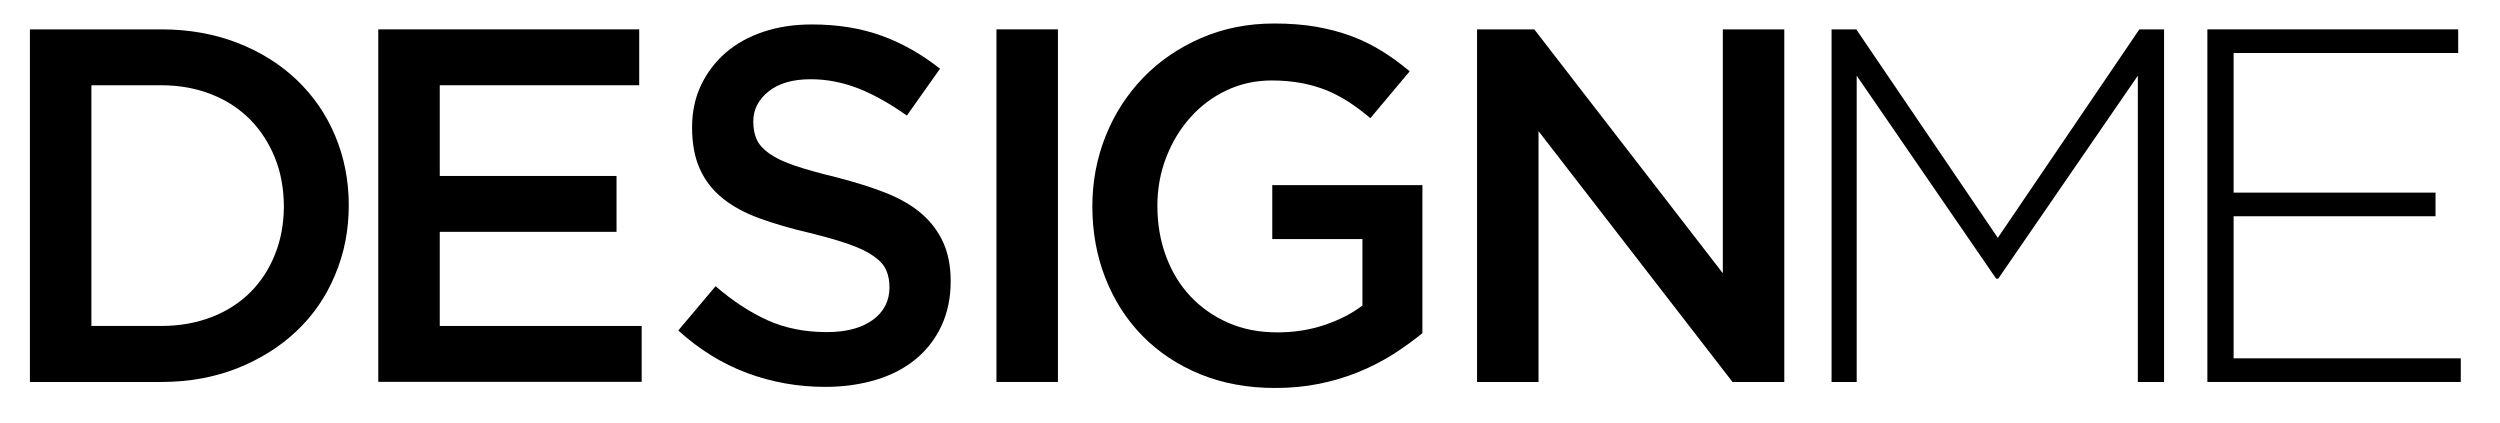
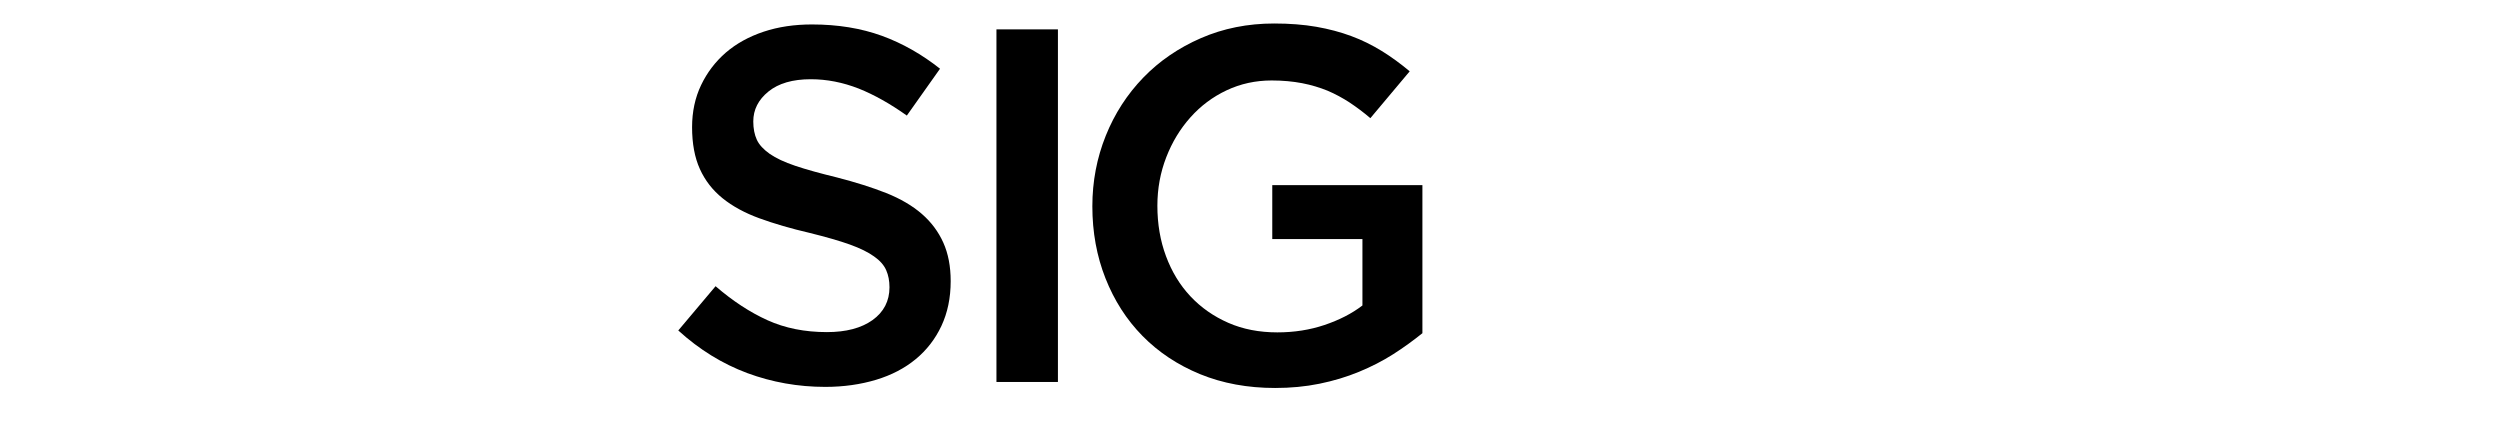
<svg xmlns="http://www.w3.org/2000/svg" width="183" height="31" viewBox="0 0 183 31" fill="none">
-   <path d="M24.53 20.12C23.87 21.71 22.93 23.08 21.71 24.23C20.49 25.39 19.04 26.29 17.36 26.96C15.68 27.62 13.83 27.96 11.81 27.96H2.19V2.15H11.81C13.83 2.15 15.67 2.48 17.36 3.13C19.04 3.78 20.49 4.68 21.71 5.84C22.93 7 23.87 8.36 24.53 9.93C25.19 11.5 25.53 13.2 25.53 15.02C25.53 16.84 25.2 18.54 24.53 20.12ZM20.13 11.56C19.7 10.49 19.09 9.55 18.32 8.76C17.54 7.97 16.6 7.35 15.49 6.91C14.38 6.47 13.15 6.24 11.79 6.24H6.69V23.86H11.79C13.14 23.86 14.38 23.64 15.49 23.21C16.6 22.78 17.54 22.17 18.32 21.4C19.1 20.62 19.7 19.7 20.13 18.62C20.56 17.55 20.78 16.37 20.78 15.08C20.77 13.81 20.56 12.63 20.13 11.56Z" fill="black" />
-   <path d="M46.79 6.24H32.19V12.88H45.13V16.97H32.19V23.86H46.97V27.95H27.69V2.15H46.79V6.24Z" fill="black" />
  <path d="M55.4 10.23C55.57 10.6 55.89 10.94 56.34 11.26C56.8 11.58 57.42 11.87 58.22 12.14C59.02 12.41 60.04 12.69 61.27 12.99C62.63 13.34 63.83 13.72 64.87 14.13C65.92 14.55 66.79 15.06 67.48 15.66C68.17 16.26 68.69 16.96 69.05 17.76C69.41 18.56 69.59 19.5 69.59 20.58C69.59 21.81 69.36 22.9 68.91 23.86C68.46 24.82 67.83 25.63 67.03 26.29C66.23 26.95 65.26 27.46 64.13 27.8C63 28.14 61.76 28.32 60.41 28.32C58.42 28.32 56.51 27.98 54.7 27.31C52.88 26.63 51.2 25.6 49.65 24.19L52.38 20.95C53.63 22.03 54.9 22.86 56.18 23.44C57.46 24.02 58.91 24.31 60.53 24.31C61.93 24.31 63.04 24.02 63.87 23.43C64.69 22.84 65.11 22.04 65.11 21.03C65.11 20.56 65.03 20.14 64.87 19.78C64.71 19.41 64.41 19.07 63.98 18.77C63.55 18.46 62.96 18.17 62.21 17.9C61.46 17.63 60.48 17.35 59.27 17.05C57.89 16.73 56.66 16.37 55.59 15.98C54.52 15.59 53.62 15.1 52.89 14.51C52.16 13.92 51.61 13.21 51.23 12.37C50.85 11.53 50.66 10.51 50.66 9.31C50.66 8.18 50.88 7.15 51.32 6.23C51.76 5.31 52.36 4.52 53.13 3.85C53.9 3.19 54.82 2.68 55.9 2.32C56.98 1.96 58.16 1.79 59.44 1.79C61.33 1.79 63.03 2.07 64.55 2.62C66.06 3.17 67.48 3.98 68.81 5.03L66.38 8.46C65.17 7.6 64 6.94 62.85 6.48C61.69 6.03 60.53 5.8 59.35 5.8C58.02 5.8 56.99 6.1 56.25 6.7C55.51 7.3 55.14 8.03 55.14 8.89C55.14 9.41 55.23 9.86 55.4 10.23Z" fill="black" />
  <path d="M77.44 2.15V27.96H72.94V2.15H77.44Z" fill="black" />
  <path d="M101.98 25.93C101.21 26.42 100.37 26.85 99.47 27.22C98.57 27.59 97.61 27.88 96.58 28.09C95.55 28.3 94.47 28.4 93.34 28.4C91.32 28.4 89.49 28.06 87.85 27.39C86.2 26.71 84.8 25.78 83.63 24.59C82.46 23.4 81.56 21.99 80.92 20.37C80.28 18.75 79.96 16.99 79.96 15.1C79.96 13.28 80.29 11.56 80.94 9.94C81.59 8.32 82.51 6.9 83.69 5.68C84.87 4.46 86.28 3.5 87.91 2.79C89.54 2.08 91.33 1.72 93.27 1.72C94.4 1.72 95.43 1.8 96.35 1.96C97.27 2.12 98.13 2.35 98.91 2.64C99.7 2.93 100.44 3.3 101.14 3.73C101.84 4.16 102.52 4.66 103.19 5.22L100.31 8.65C99.82 8.23 99.31 7.85 98.8 7.51C98.28 7.17 97.74 6.88 97.18 6.64C96.61 6.41 95.99 6.22 95.32 6.09C94.64 5.96 93.9 5.89 93.09 5.89C91.91 5.89 90.81 6.13 89.79 6.61C88.77 7.09 87.89 7.75 87.14 8.59C86.39 9.43 85.8 10.4 85.37 11.51C84.94 12.62 84.72 13.8 84.72 15.06C84.72 16.39 84.93 17.62 85.35 18.75C85.77 19.88 86.36 20.86 87.14 21.69C87.92 22.52 88.84 23.16 89.91 23.63C90.98 24.1 92.18 24.33 93.5 24.33C94.73 24.33 95.88 24.15 96.95 23.79C98.02 23.43 98.95 22.96 99.73 22.36V17.5H93.13V13.55H104.12V24.39C103.46 24.92 102.75 25.44 101.98 25.93Z" fill="black" />
-   <path d="M126.11 2.15H130.61V27.96H126.82L112.62 9.6V27.96H108.12V2.15H112.31L126.11 20V2.15Z" fill="black" />
-   <path d="M156.49 27.96V5.54L146.27 20.4H146.12L135.91 5.54V27.96H134.07V2.15H135.88L146.24 17.41L156.6 2.15H158.41V27.96H156.49Z" fill="black" />
-   <path d="M161.58 27.96V2.15H179.94V3.88H163.5V14.1H178.28V15.83H163.5V26.23H180.13V27.96H161.58Z" fill="black" />
</svg>